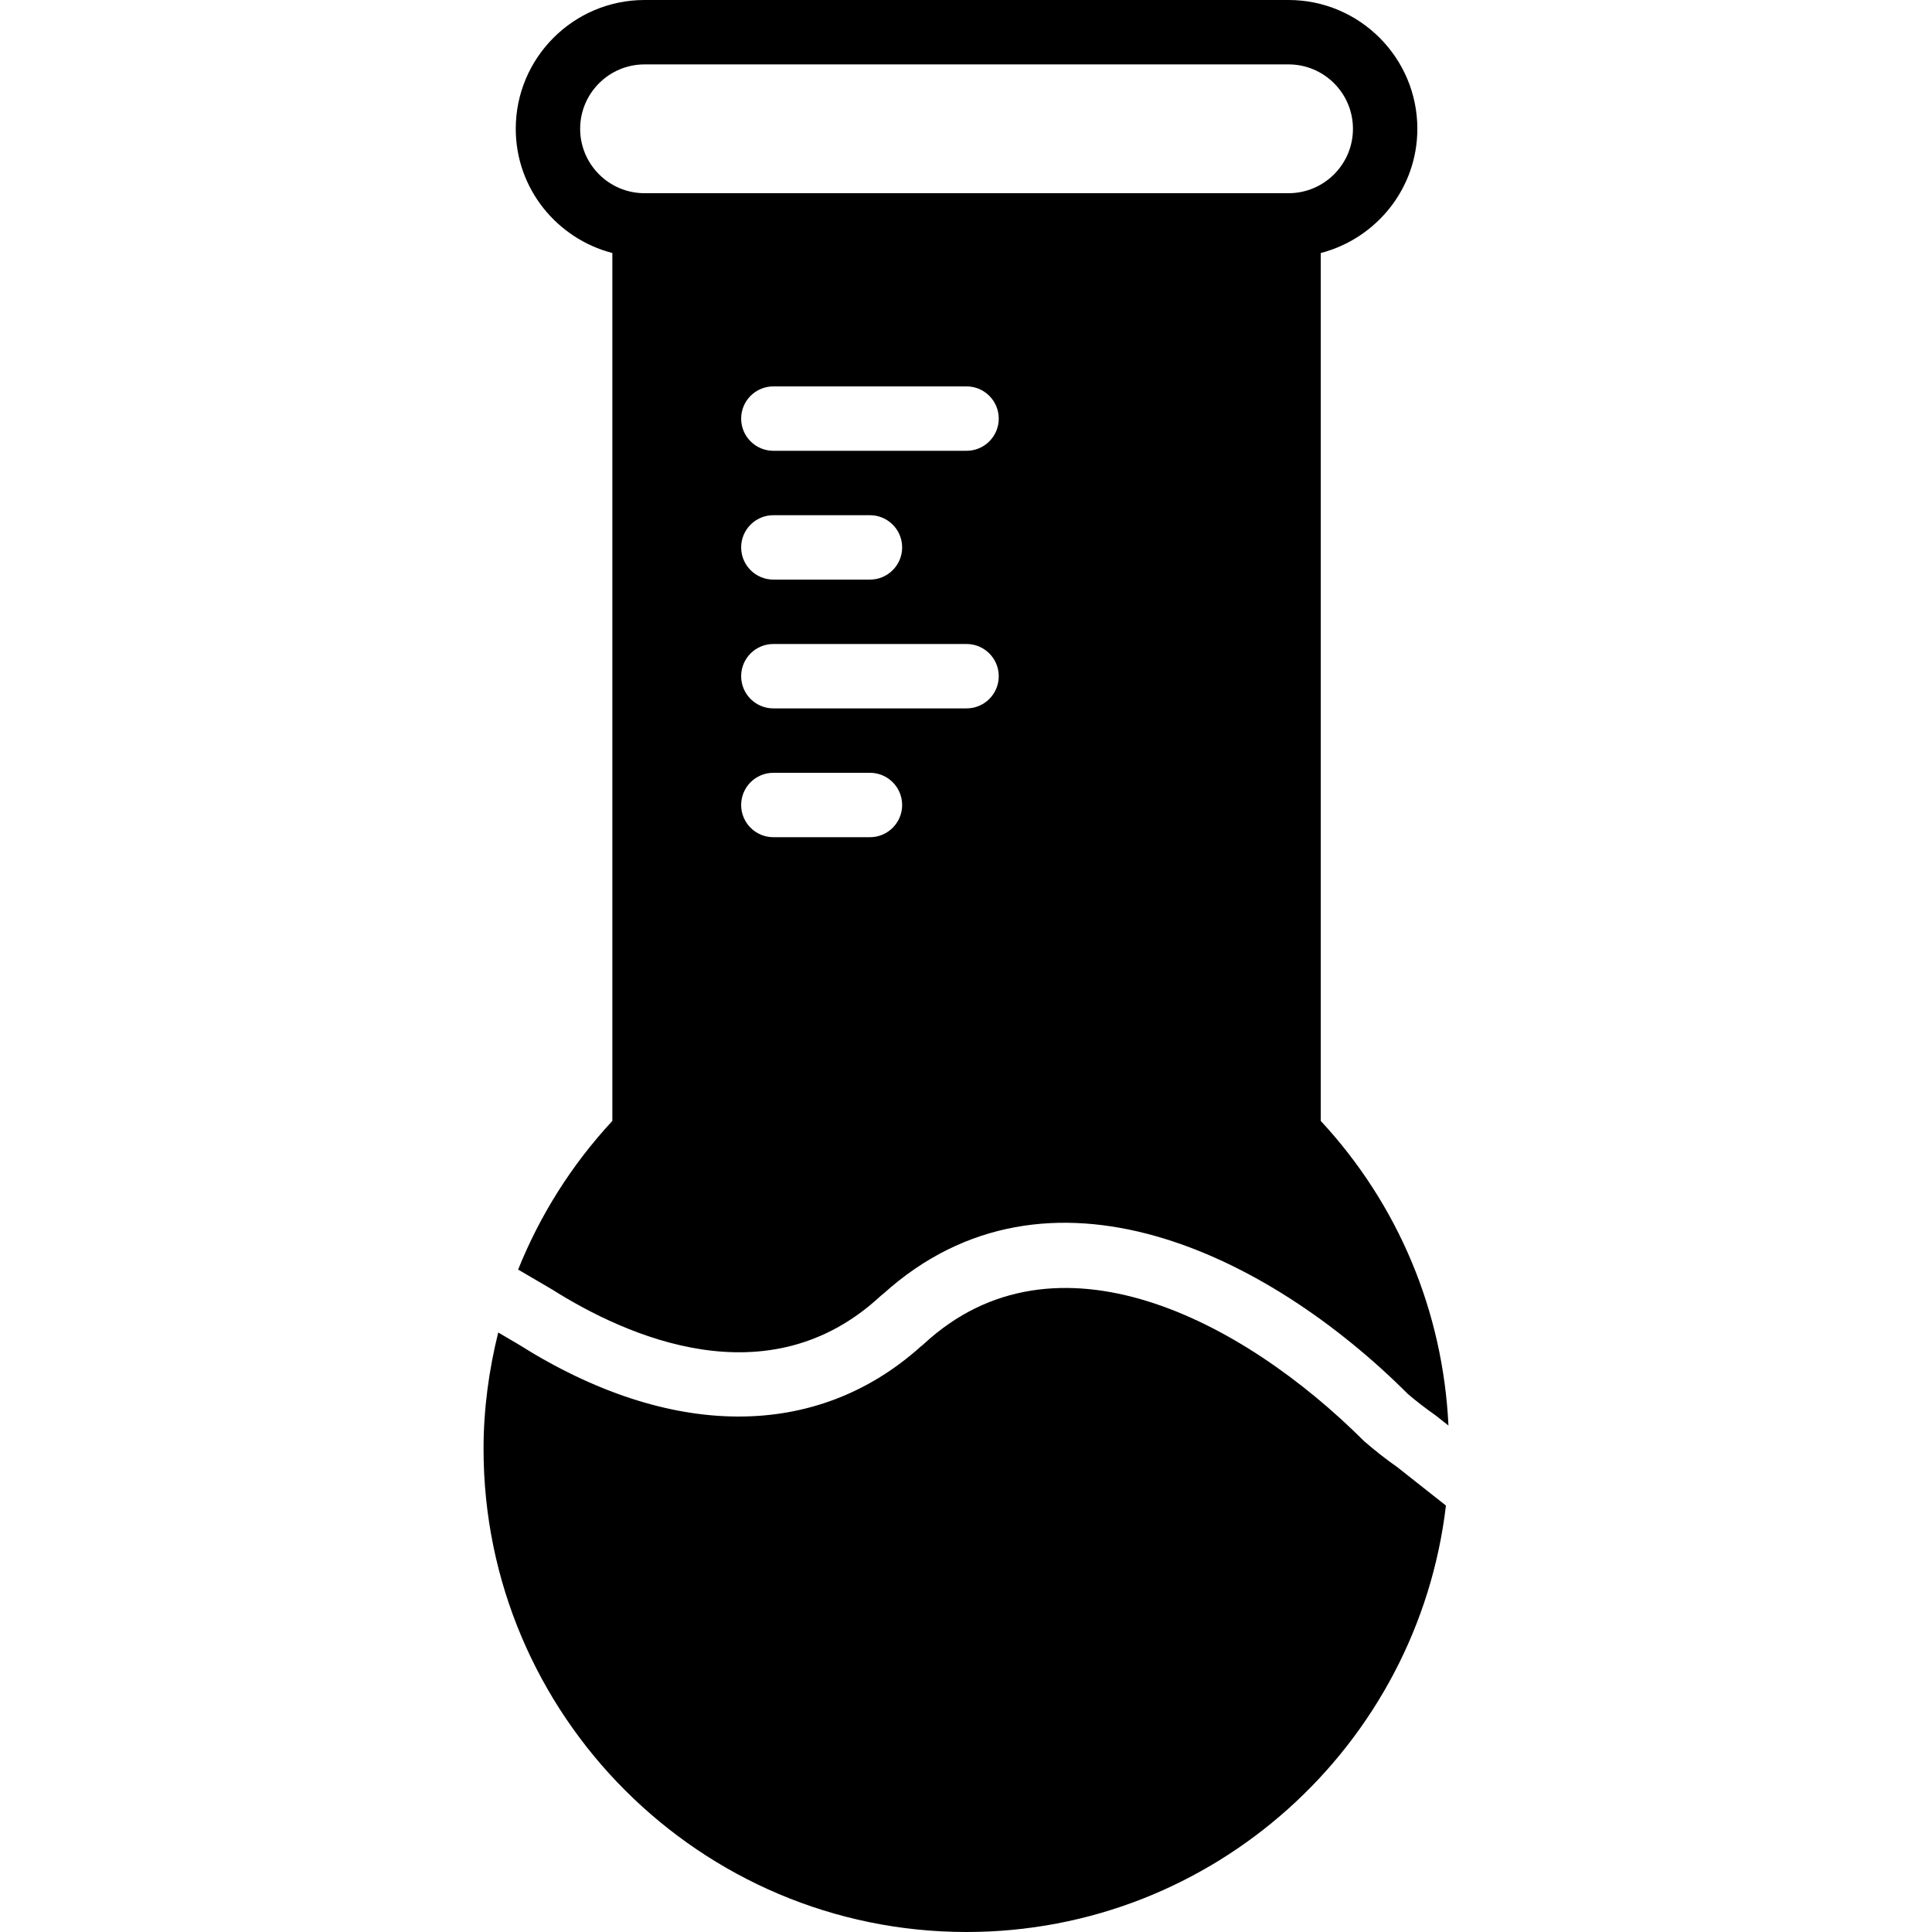
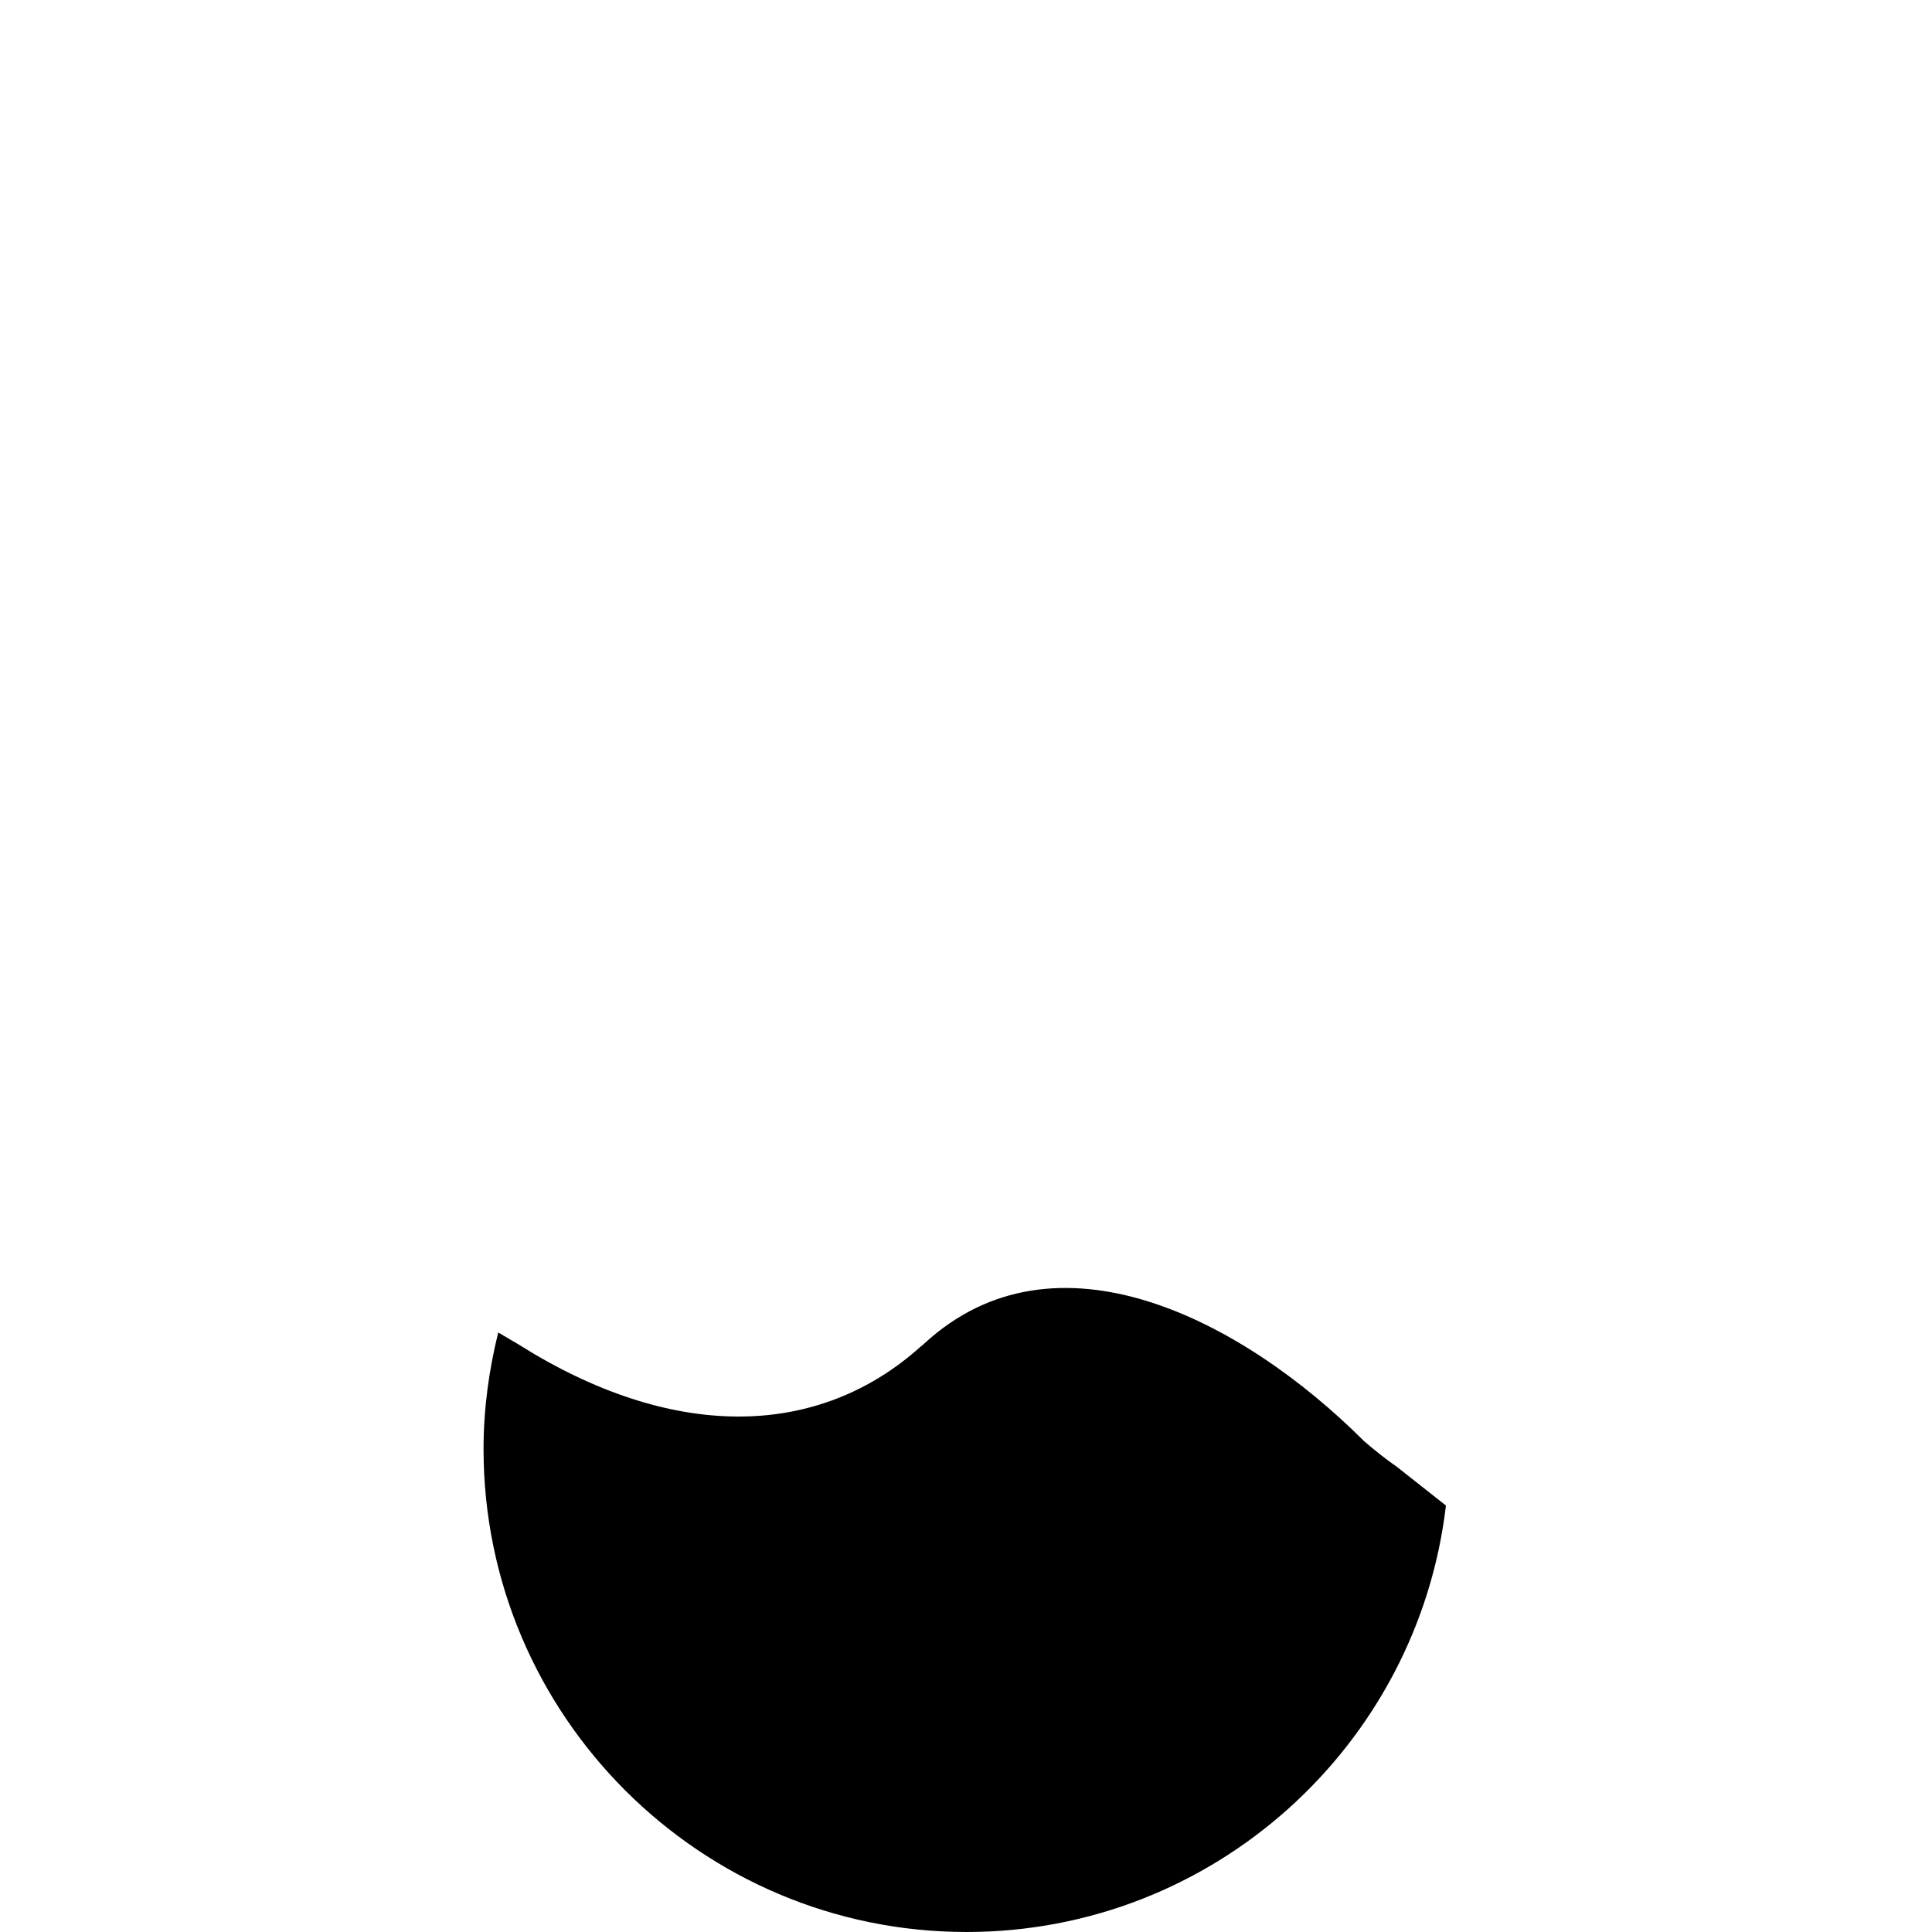
<svg xmlns="http://www.w3.org/2000/svg" version="1.1" id="Layer_1" x="0px" y="0px" viewBox="0 0 512.003 512.003" style="enable-background:new 0 0 512.003 512.003;" xml:space="preserve">
  <g>
    <g>
      <g>
-         <path d="M162.281,67.055v229.999c-10.812,11.656-19.191,25.003-24.969,39.398l8.9,5.214c19.934,12.587,57.37,29.346,87.074,1.86     c0.256-0.239,0.521-0.452,0.794-0.649c43.622-39.356,102.067-10.411,139.034,26.556c2.057,1.766,4.642,3.772,7.305,5.641     l3.439,2.714c-1.442-30.14-13.218-58.505-33.843-80.734V67.055c14.677-3.814,25.6-17.067,25.6-32.922     C375.615,15.309,360.306,0,341.481,0H170.815c-18.825,0-34.133,15.309-34.133,34.133     C136.681,49.988,147.604,63.241,162.281,67.055z M230.548,221.867h-25.6c-4.71,0-8.533-3.823-8.533-8.533     c0-4.71,3.823-8.533,8.533-8.533h25.6c4.71,0,8.533,3.823,8.533,8.533C239.081,218.044,235.258,221.867,230.548,221.867z      M256.148,187.733h-51.2c-4.71,0-8.533-3.823-8.533-8.533s3.823-8.533,8.533-8.533h51.2c4.71,0,8.533,3.823,8.533,8.533     S260.858,187.733,256.148,187.733z M196.415,145.067c0-4.71,3.823-8.533,8.533-8.533h25.6c4.71,0,8.533,3.823,8.533,8.533     c0,4.71-3.823,8.533-8.533,8.533h-25.6C200.238,153.6,196.415,149.777,196.415,145.067z M256.148,119.467h-51.2     c-4.71,0-8.533-3.823-8.533-8.533s3.823-8.533,8.533-8.533h51.2c4.71,0,8.533,3.823,8.533,8.533S260.858,119.467,256.148,119.467     z M170.815,17.067h170.667c9.412,0,17.067,7.654,17.067,17.067c0,9.412-7.654,17.067-17.067,17.067H170.815     c-9.412,0-17.067-7.654-17.067-17.067C153.748,24.721,161.402,17.067,170.815,17.067z" />
        <path d="M361.481,381.904c-32.273-32.239-81.784-57.975-116.608-25.779c-0.247,0.239-0.521,0.461-0.794,0.657     c-27.759,25.003-66.594,24.823-106.735-0.538l-5.308-3.115c-2.483,10.001-3.891,20.326-3.891,30.874c0,70.579,57.421,128,128,128     c65.502,0,119.586-49.485,127.044-113.015l-12.962-10.232C367.437,386.819,364.365,384.413,361.481,381.904z" />
      </g>
    </g>
  </g>
  <g>
</g>
  <g>
</g>
  <g>
</g>
  <g>
</g>
  <g>
</g>
  <g>
</g>
  <g>
</g>
  <g>
</g>
  <g>
</g>
  <g>
</g>
  <g>
</g>
  <g>
</g>
  <g>
</g>
  <g>
</g>
  <g>
</g>
</svg>